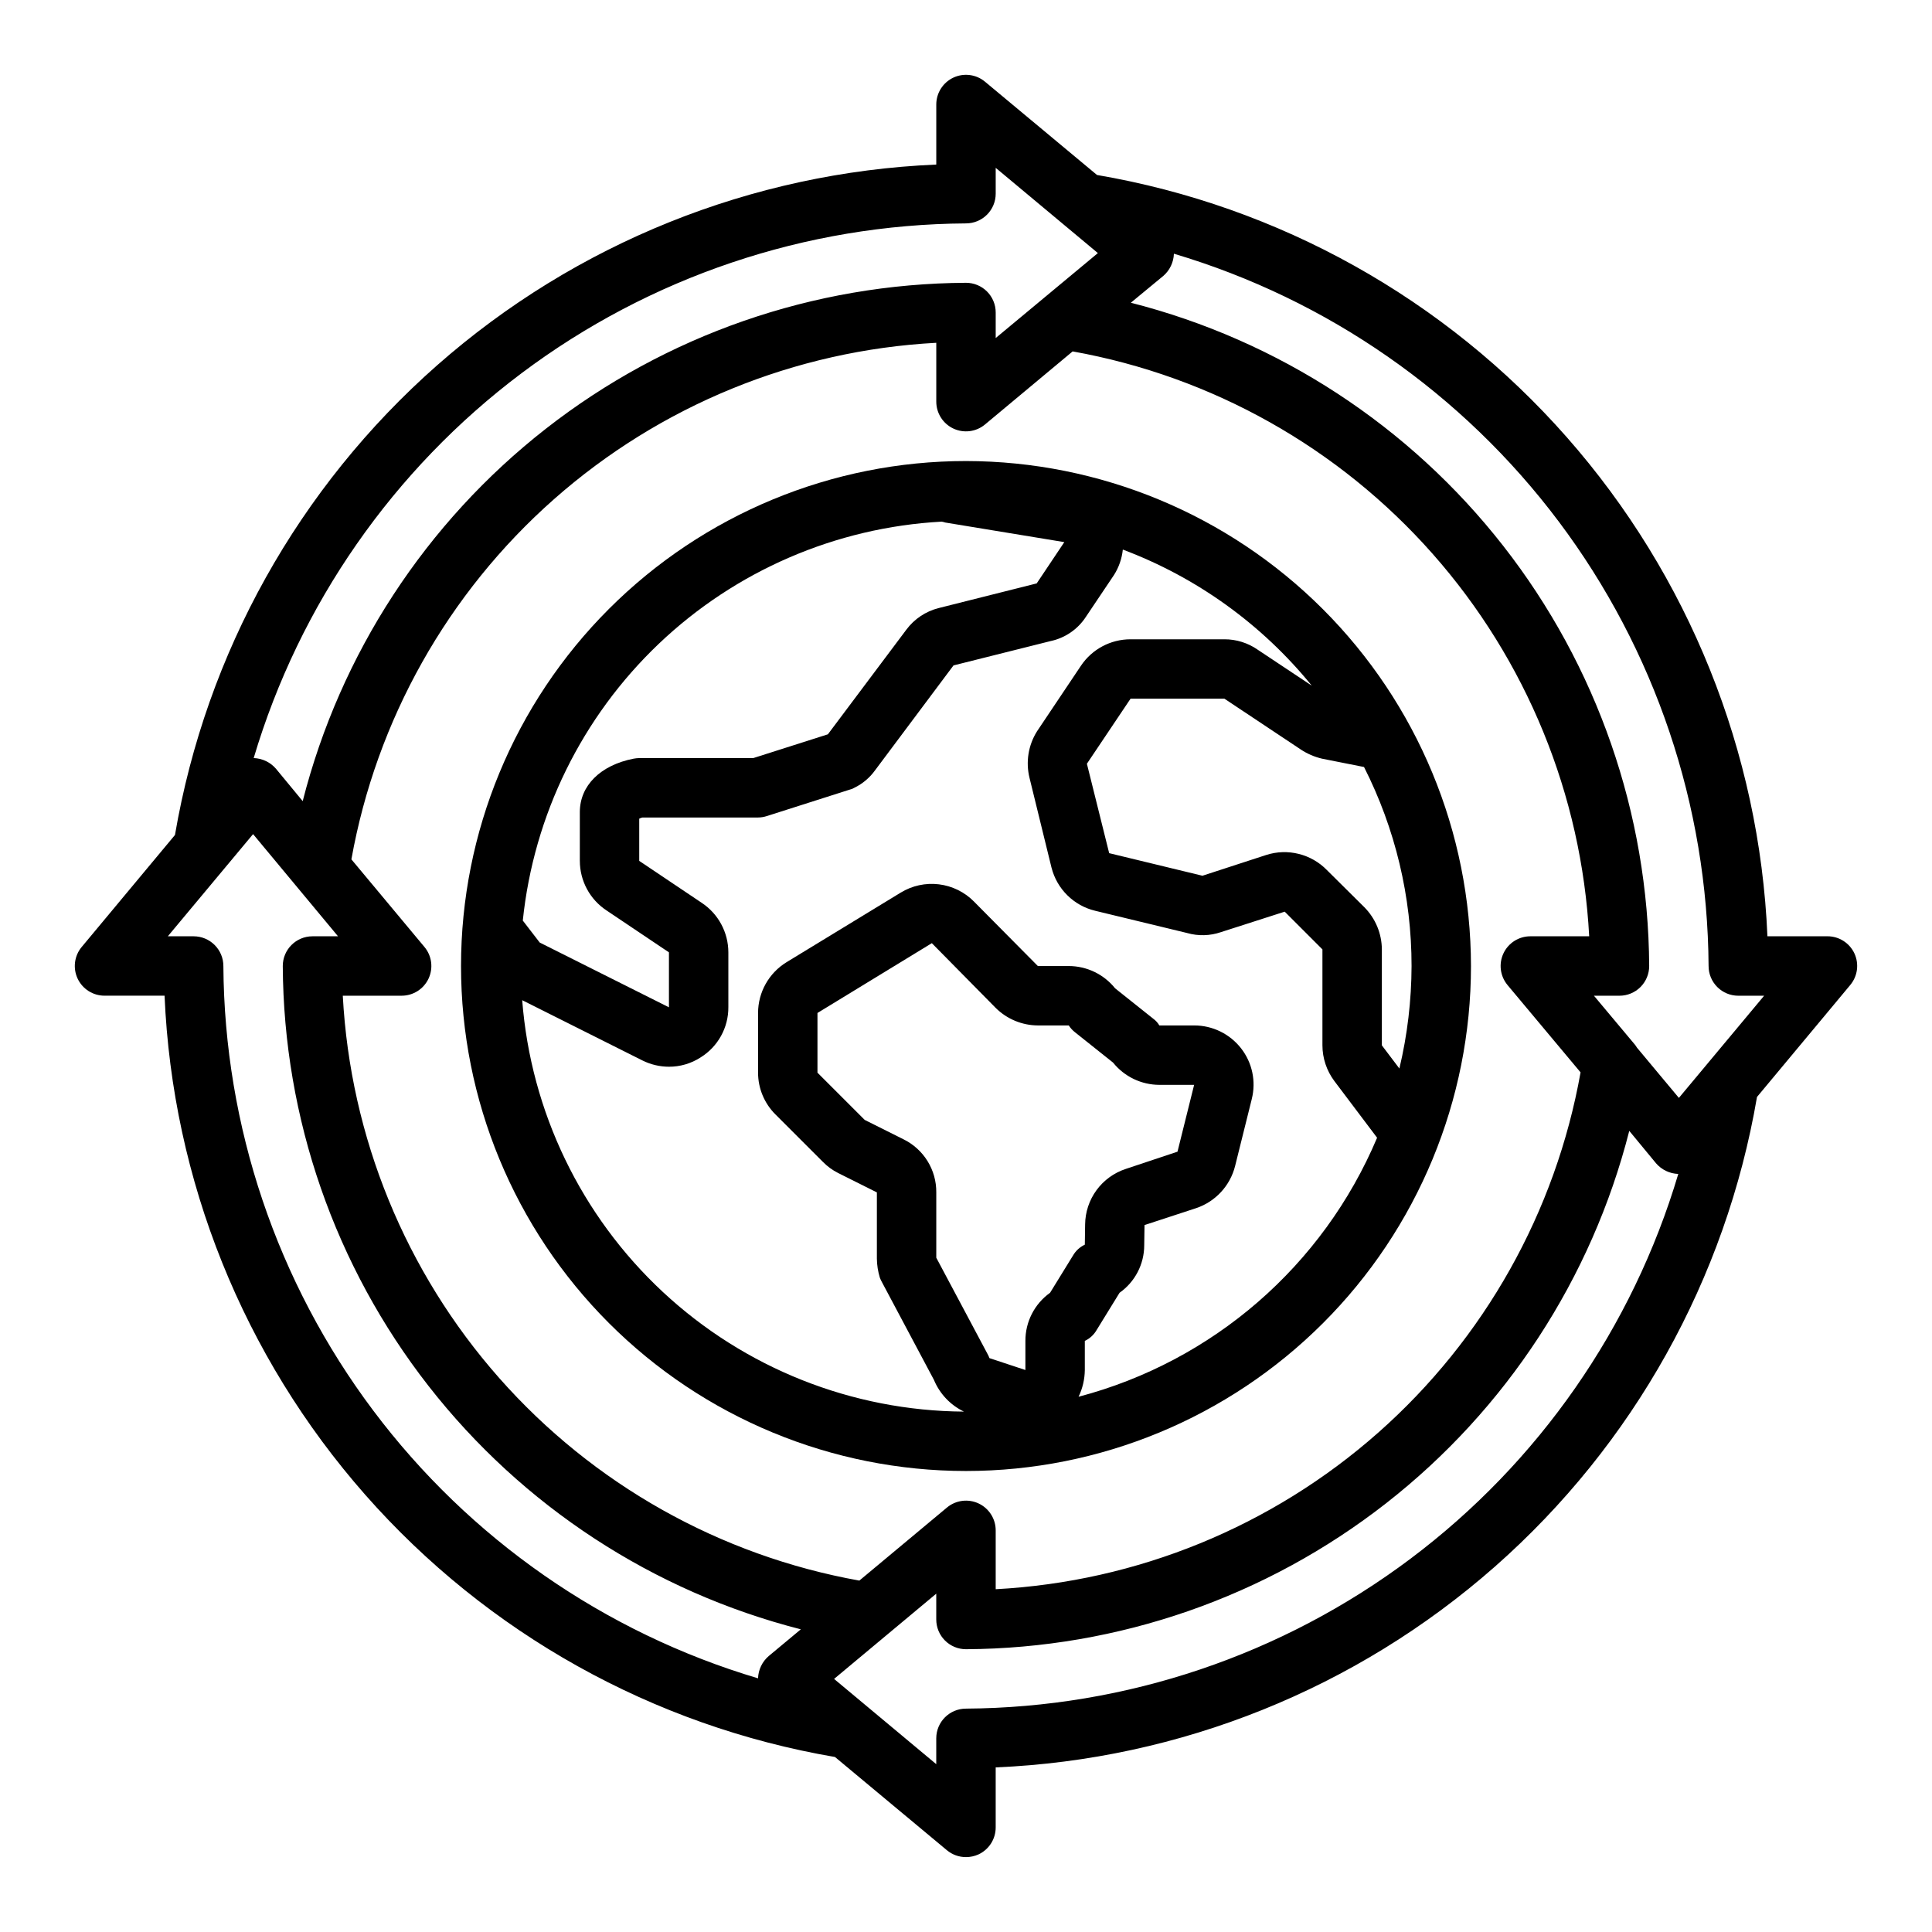
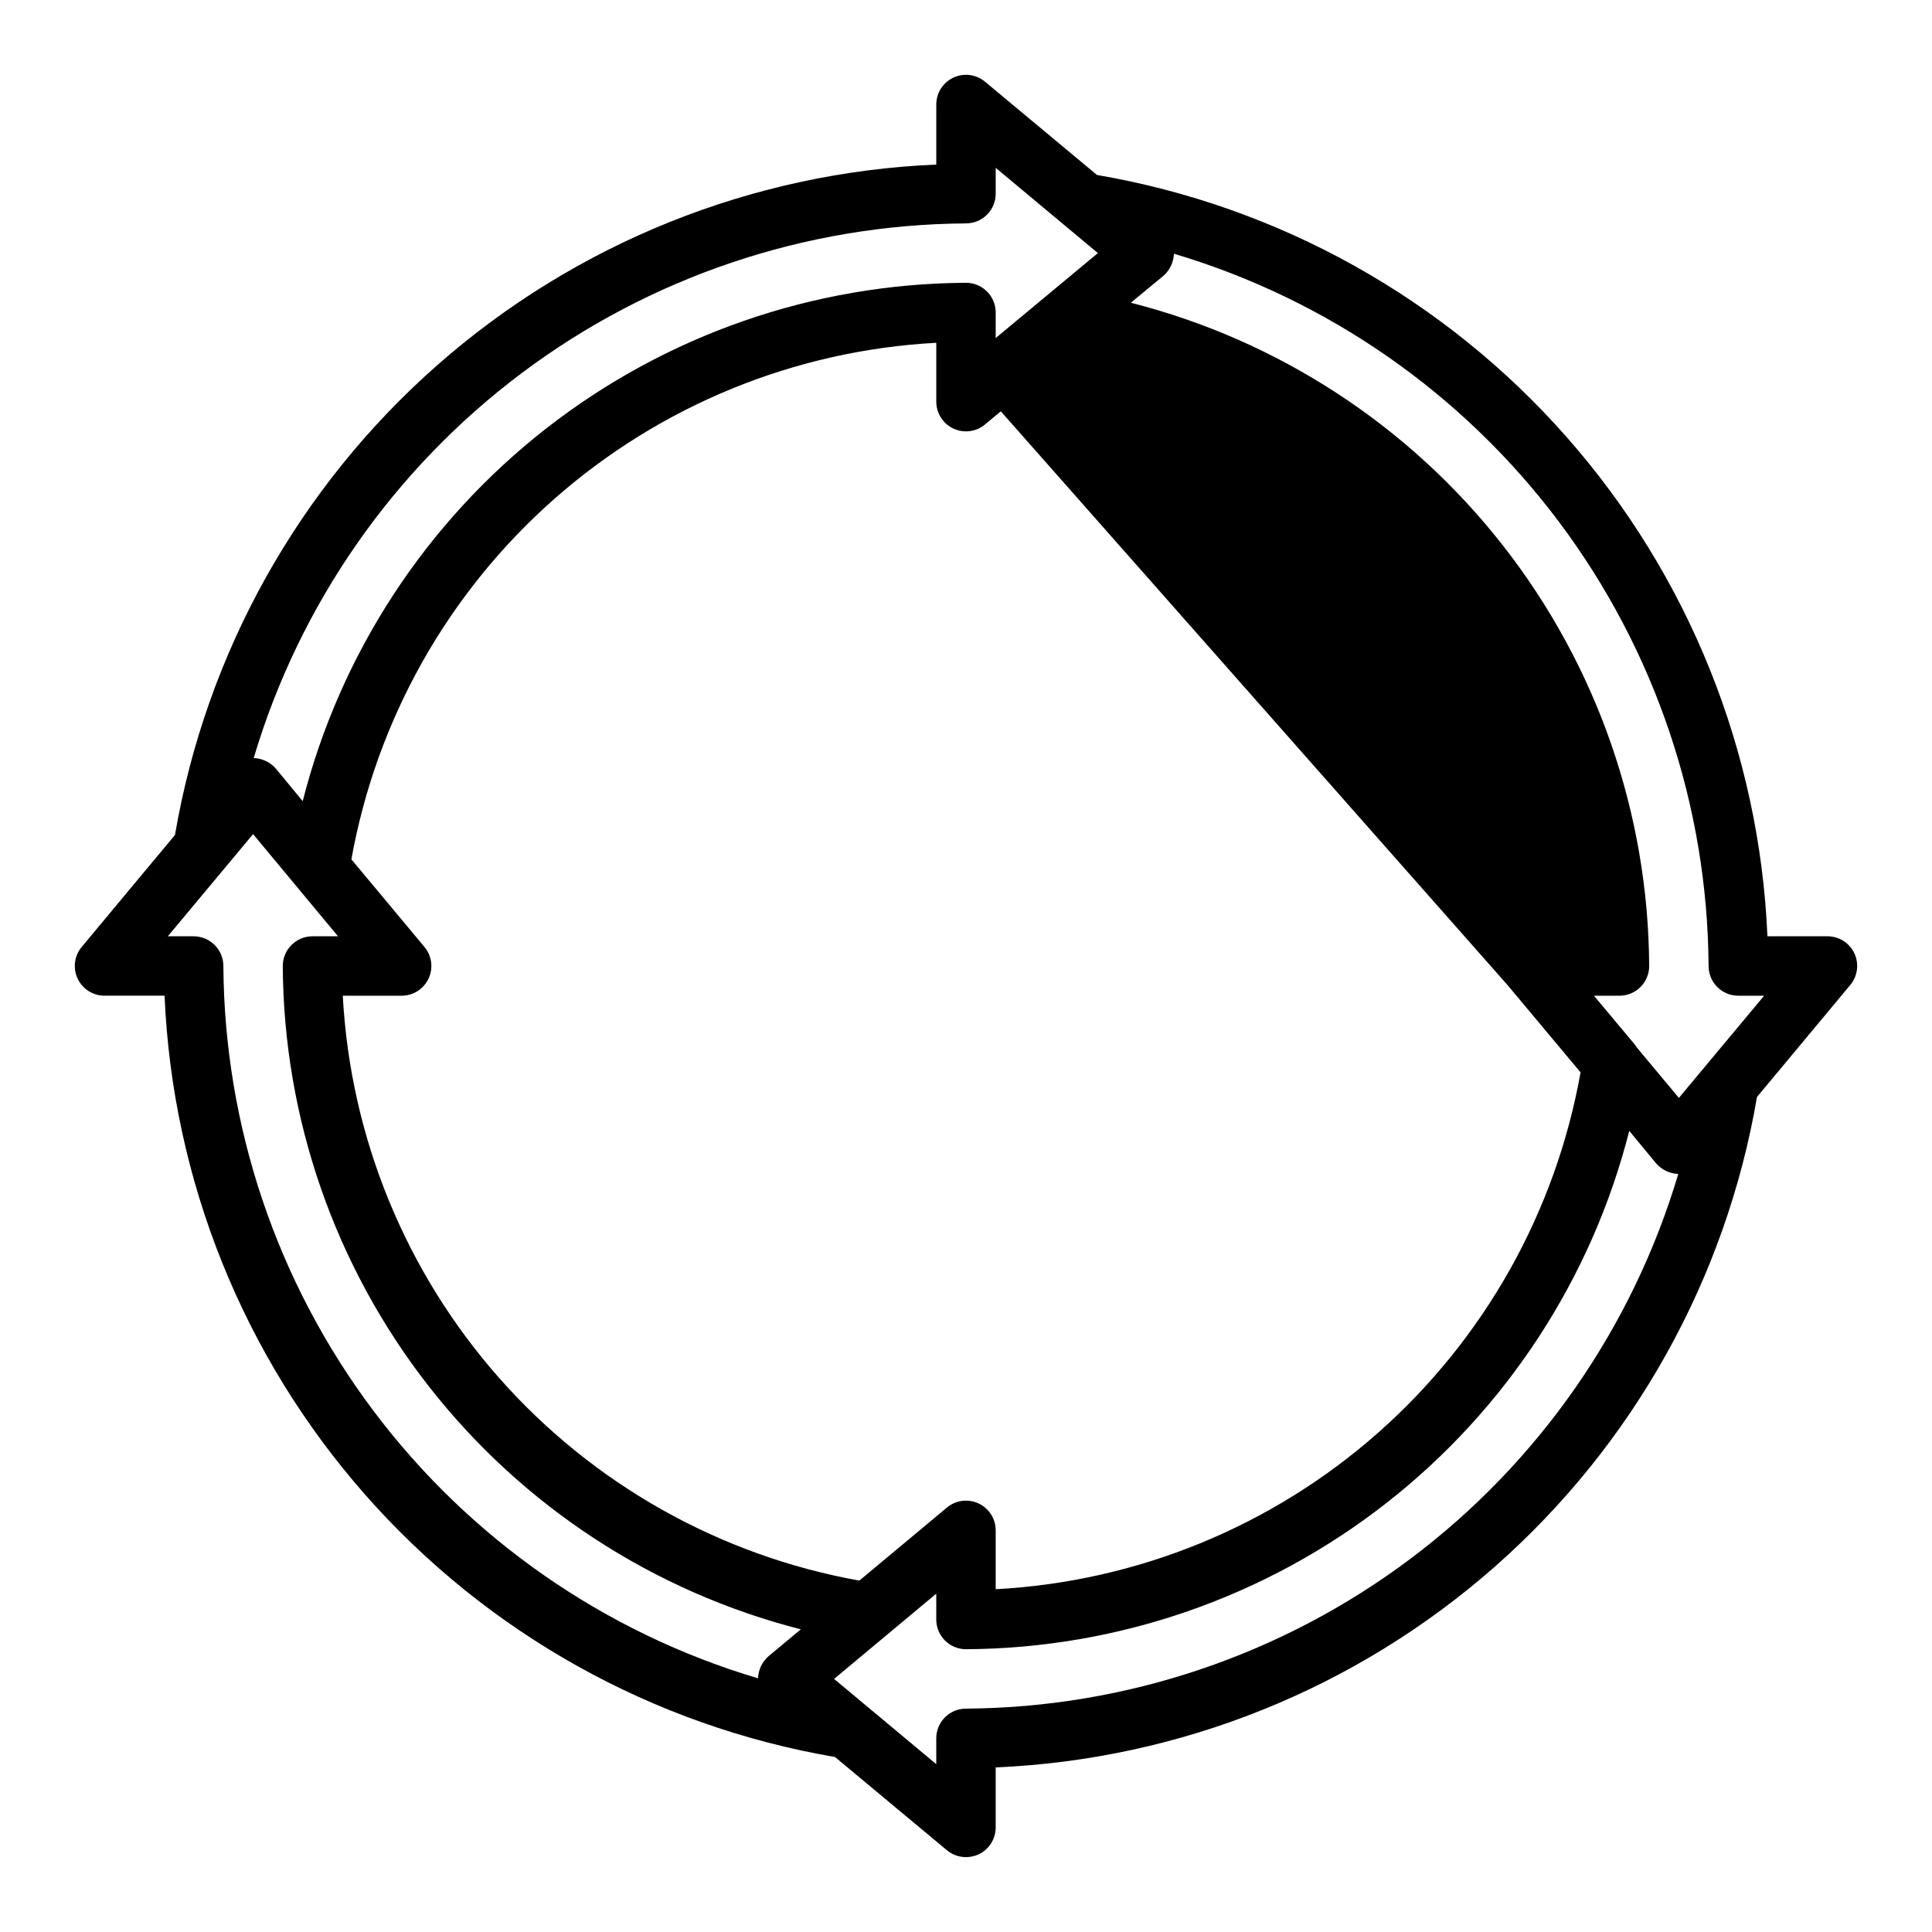
<svg xmlns="http://www.w3.org/2000/svg" fill="#000000" width="800px" height="800px" version="1.1" viewBox="144 144 512 512">
  <g>
-     <path d="m635.45 396.69c-1.289-2.789-4.086-4.574-7.16-4.566h-15.902c-2.082-48.875-20.855-95.559-53.184-132.27-32.332-36.715-76.27-61.238-124.49-69.484l-29.68-24.719c-2.348-1.957-5.617-2.375-8.383-1.078-2.766 1.301-4.531 4.082-4.527 7.141v15.898c-48.875 2.086-95.559 20.855-132.27 53.188-36.715 32.328-61.238 76.266-69.484 124.48l-24.719 29.68c-1.957 2.348-2.375 5.617-1.078 8.383 1.301 2.766 4.082 4.531 7.141 4.527h15.898c2.086 48.875 20.855 95.559 53.188 132.27 32.328 36.715 76.266 61.238 124.48 69.484l29.676 24.719h0.004c1.414 1.176 3.199 1.816 5.039 1.812 1.137 0 2.266-0.242 3.305-0.711 2.789-1.289 4.574-4.086 4.566-7.16v-15.902c48.875-2.082 95.559-20.855 132.27-53.184 36.715-32.332 61.238-76.27 69.484-124.49l24.719-29.676v-0.004c1.949-2.332 2.379-5.582 1.102-8.344zm-235.45-193.49c2.086 0 4.09-0.832 5.566-2.309 1.477-1.477 2.305-3.477 2.305-5.566v-6.848l27.078 22.594-27.078 22.512v-6.769c0-2.086-0.828-4.09-2.305-5.566-1.477-1.477-3.481-2.305-5.566-2.305-40.371 0.215-79.531 13.816-111.34 38.676-31.809 24.859-54.473 59.57-64.441 98.691l-7.086-8.582h0.004c-1.488-1.727-3.629-2.754-5.906-2.832 12.121-40.73 37.012-76.492 71-102 33.988-25.512 75.273-39.426 117.77-39.691zm143.5 201.84 19.363 23.145h0.004c-6.594 36.969-25.496 70.625-53.637 95.492s-63.863 39.484-101.36 41.48v-15.586c0.004-3.055-1.762-5.84-4.527-7.137-2.766-1.301-6.035-0.879-8.383 1.074l-23.223 19.363v0.004c-36.949-6.621-70.578-25.535-95.43-53.672-24.848-28.137-39.461-63.844-41.465-101.33h15.586c3.059 0.004 5.84-1.762 7.141-4.527 1.297-2.766 0.879-6.035-1.078-8.383l-19.363-23.223h-0.004c6.621-36.949 25.535-70.578 53.672-95.43 28.137-24.848 63.844-39.461 101.33-41.465v15.586c-0.004 3.059 1.762 5.84 4.527 7.141 2.766 1.297 6.035 0.879 8.383-1.078l23.223-19.363v-0.004c36.953 6.621 70.578 25.535 95.43 53.672 24.848 28.137 39.461 63.844 41.465 101.33h-15.586c-3.055-0.004-5.84 1.762-7.137 4.527-1.301 2.766-0.879 6.035 1.074 8.383zm-195.78 177.83c-1.727 1.484-2.754 3.625-2.832 5.902-40.73-12.121-76.492-37.012-102-71s-39.426-75.273-39.691-117.77c0-2.09-0.832-4.09-2.309-5.566-1.477-1.477-3.477-2.309-5.566-2.309h-6.848l22.594-27.078 22.512 27.078h-6.769c-4.348 0-7.871 3.527-7.871 7.875 0.215 40.359 13.805 79.508 38.648 111.32s59.535 54.48 98.641 64.465zm52.273 13.934c-4.348 0-7.875 3.523-7.875 7.871v6.848l-27.078-22.594 27.078-22.59v6.848c0 2.086 0.832 4.09 2.309 5.566 1.477 1.477 3.477 2.305 5.566 2.305 40.371-0.215 79.527-13.816 111.34-38.676s54.477-59.566 64.441-98.691l7.086 8.582c1.484 1.727 3.625 2.754 5.902 2.832-12.121 40.734-37.012 76.492-71 102s-75.273 39.426-117.77 39.695zm188.93-161.85-11.098-13.305-0.473-0.707-10.941-13.066h6.769c2.086 0 4.09-0.828 5.566-2.305 1.477-1.477 2.305-3.481 2.305-5.566-0.215-40.371-13.816-79.531-38.676-111.34-24.859-31.809-59.566-54.473-98.691-64.441l8.582-7.086v0.004c1.727-1.488 2.754-3.629 2.832-5.906 40.734 12.121 76.492 37.012 102 71 25.512 33.988 39.426 75.273 39.695 117.77 0 2.086 0.828 4.09 2.305 5.566 1.477 1.477 3.477 2.305 5.566 2.305h6.848z" />
-     <path d="m400 266.18c-35.492 0-69.531 14.098-94.629 39.195s-39.195 59.137-39.195 94.629 14.098 69.531 39.195 94.625c25.098 25.098 59.137 39.199 94.629 39.199s69.531-14.102 94.625-39.199c25.098-25.094 39.199-59.133 39.199-94.625-0.051-35.48-14.168-69.488-39.254-94.574-25.086-25.086-59.094-39.203-94.57-39.25zm-6.453 16.059h-0.004c0.32 0.047 0.637 0.129 0.945 0.234l31.566 5.195-7.32 10.941-25.977 6.535c-3.438 0.867-6.469 2.898-8.582 5.746l-20.781 27.711-19.758 6.297h-30.23c-0.5 0.012-1.004 0.066-1.496 0.156-8.816 1.73-14.25 7.164-14.25 14.168v12.91l0.004 0.004c0 5.293 2.66 10.234 7.082 13.145l16.531 11.102v14.562l-34.242-17.16-4.488-5.824v-0.004c2.898-27.945 15.668-53.941 36.012-73.32 20.344-19.375 46.93-30.863 74.984-32.398zm34.789 194.52-6.059 9.84c-4.117 2.941-6.555 7.695-6.535 12.754v7.715l-9.523-3.148c-0.152-0.41-0.336-0.805-0.551-1.184l-13.543-25.426v-17.32 0.004c0.027-2.938-0.781-5.816-2.328-8.312-1.547-2.492-3.769-4.496-6.41-5.781l-10.234-5.117-12.516-12.516v-15.82l30.309-18.5 16.926 17.16c2.973 2.953 6.988 4.621 11.176 4.644h8.188c0.445 0.691 1.004 1.305 1.656 1.812l10.078 8.031-0.004-0.004c2.992 3.723 7.504 5.894 12.281 5.906h9.211l-4.41 17.711-13.699 4.566h0.004c-3.113 1.016-5.828 2.984-7.762 5.625s-2.992 5.82-3.023 9.094l-0.078 5.352v0.004c-1.328 0.621-2.426 1.637-3.152 2.91zm1.496 37.391v0.004c1.066-2.215 1.629-4.633 1.656-7.086v-7.715c1.324-0.621 2.422-1.641 3.148-2.914l6.059-9.84c4.098-2.887 6.535-7.582 6.535-12.594l0.078-5.273v-0.078l13.699-4.488c5.117-1.727 9-5.941 10.312-11.18l4.41-17.711h-0.004c1.191-4.684 0.145-9.656-2.832-13.461-2.988-3.832-7.578-6.07-12.438-6.062h-9.211c-0.422-0.711-0.984-1.324-1.652-1.809l-10.078-8.031c-2.992-3.723-7.504-5.894-12.281-5.902h-8.188l-16.926-17.082h0.004c-2.5-2.535-5.781-4.144-9.312-4.574-3.527-0.43-7.102 0.352-10.133 2.211l-30.23 18.422h0.004c-4.688 2.867-7.547 7.965-7.559 13.461v15.824-0.004c0.004 4.172 1.676 8.172 4.644 11.102l12.516 12.516c1.188 1.219 2.57 2.231 4.094 2.992l10.234 5.117v17.555c0.023 1.707 0.289 3.402 0.785 5.035 0.152 0.41 0.336 0.805 0.551 1.184l13.777 25.898c1.527 3.688 4.359 6.684 7.953 8.422-29.629-0.195-58.098-11.508-79.777-31.699s-34.984-47.789-37.281-77.328l31.883 15.98c2.176 1.082 4.574 1.648 7.004 1.652 2.961 0.008 5.856-0.84 8.344-2.438 4.644-2.856 7.449-7.934 7.402-13.383v-14.484c-0.004-5.297-2.664-10.234-7.086-13.148l-16.531-11.098v-11.18c0.27-0.152 0.562-0.258 0.867-0.316h30.621c0.801-0.008 1.598-0.141 2.363-0.391l21.965-7.008h-0.004c0.418-0.086 0.816-0.246 1.18-0.473 2.195-1.066 4.09-2.664 5.512-4.644l20.781-27.789 25.742-6.453c3.856-0.82 7.227-3.144 9.367-6.457l7.398-11.02h0.004c1.301-2.043 2.109-4.359 2.359-6.769 19.59 7.367 36.867 19.812 50.066 36.055l-14.328-9.523v-0.004c-2.586-1.797-5.664-2.762-8.816-2.754h-24.875c-5.277 0-10.207 2.625-13.145 7.008l-11.652 17.395c-2.309 3.68-3.019 8.145-1.969 12.359l5.824 23.773h0.004c0.707 2.777 2.156 5.305 4.195 7.316 2.039 2.012 4.59 3.43 7.375 4.098l24.402 5.902v0.004c2.922 0.824 6.023 0.742 8.895-0.238l16.926-5.434 9.996 10v25.426c0.008 3.406 1.113 6.719 3.152 9.449l11.336 15.035c-14.297 33.914-43.523 59.273-79.117 68.645zm80.375-93.125v-25.426c-0.023-4.191-1.691-8.203-4.644-11.18l-9.918-9.84c-2.039-2.094-4.625-3.578-7.461-4.285-2.836-0.711-5.812-0.617-8.598 0.273l-16.926 5.512-24.719-5.984-5.902-23.695 11.57-17.242h24.875l20.23 13.461v0.004c1.73 1.145 3.648 1.969 5.668 2.438l11.098 2.203 0.004 0.004c8.285 16.344 12.602 34.414 12.594 52.742-0.027 9.145-1.109 18.258-3.227 27.156z" />
+     <path d="m635.45 396.69c-1.289-2.789-4.086-4.574-7.16-4.566h-15.902c-2.082-48.875-20.855-95.559-53.184-132.27-32.332-36.715-76.27-61.238-124.49-69.484l-29.68-24.719c-2.348-1.957-5.617-2.375-8.383-1.078-2.766 1.301-4.531 4.082-4.527 7.141v15.898c-48.875 2.086-95.559 20.855-132.27 53.188-36.715 32.328-61.238 76.266-69.484 124.48l-24.719 29.68c-1.957 2.348-2.375 5.617-1.078 8.383 1.301 2.766 4.082 4.531 7.141 4.527h15.898c2.086 48.875 20.855 95.559 53.188 132.27 32.328 36.715 76.266 61.238 124.48 69.484l29.676 24.719h0.004c1.414 1.176 3.199 1.816 5.039 1.812 1.137 0 2.266-0.242 3.305-0.711 2.789-1.289 4.574-4.086 4.566-7.16v-15.902c48.875-2.082 95.559-20.855 132.27-53.184 36.715-32.332 61.238-76.27 69.484-124.49l24.719-29.676v-0.004c1.949-2.332 2.379-5.582 1.102-8.344zm-235.45-193.49c2.086 0 4.09-0.832 5.566-2.309 1.477-1.477 2.305-3.477 2.305-5.566v-6.848l27.078 22.594-27.078 22.512v-6.769c0-2.086-0.828-4.09-2.305-5.566-1.477-1.477-3.481-2.305-5.566-2.305-40.371 0.215-79.531 13.816-111.34 38.676-31.809 24.859-54.473 59.57-64.441 98.691l-7.086-8.582h0.004c-1.488-1.727-3.629-2.754-5.906-2.832 12.121-40.73 37.012-76.492 71-102 33.988-25.512 75.273-39.426 117.77-39.691zm143.5 201.84 19.363 23.145h0.004c-6.594 36.969-25.496 70.625-53.637 95.492s-63.863 39.484-101.36 41.48v-15.586c0.004-3.055-1.762-5.84-4.527-7.137-2.766-1.301-6.035-0.879-8.383 1.074l-23.223 19.363v0.004c-36.949-6.621-70.578-25.535-95.43-53.672-24.848-28.137-39.461-63.844-41.465-101.33h15.586c3.059 0.004 5.84-1.762 7.141-4.527 1.297-2.766 0.879-6.035-1.078-8.383l-19.363-23.223h-0.004c6.621-36.949 25.535-70.578 53.672-95.43 28.137-24.848 63.844-39.461 101.33-41.465v15.586c-0.004 3.059 1.762 5.84 4.527 7.141 2.766 1.297 6.035 0.879 8.383-1.078l23.223-19.363v-0.004h-15.586c-3.055-0.004-5.84 1.762-7.137 4.527-1.301 2.766-0.879 6.035 1.074 8.383zm-195.78 177.83c-1.727 1.484-2.754 3.625-2.832 5.902-40.73-12.121-76.492-37.012-102-71s-39.426-75.273-39.691-117.77c0-2.09-0.832-4.09-2.309-5.566-1.477-1.477-3.477-2.309-5.566-2.309h-6.848l22.594-27.078 22.512 27.078h-6.769c-4.348 0-7.871 3.527-7.871 7.875 0.215 40.359 13.805 79.508 38.648 111.32s59.535 54.48 98.641 64.465zm52.273 13.934c-4.348 0-7.875 3.523-7.875 7.871v6.848l-27.078-22.594 27.078-22.59v6.848c0 2.086 0.832 4.09 2.309 5.566 1.477 1.477 3.477 2.305 5.566 2.305 40.371-0.215 79.527-13.816 111.34-38.676s54.477-59.566 64.441-98.691l7.086 8.582c1.484 1.727 3.625 2.754 5.902 2.832-12.121 40.734-37.012 76.492-71 102s-75.273 39.426-117.77 39.695zm188.93-161.85-11.098-13.305-0.473-0.707-10.941-13.066h6.769c2.086 0 4.09-0.828 5.566-2.305 1.477-1.477 2.305-3.481 2.305-5.566-0.215-40.371-13.816-79.531-38.676-111.34-24.859-31.809-59.566-54.473-98.691-64.441l8.582-7.086v0.004c1.727-1.488 2.754-3.629 2.832-5.906 40.734 12.121 76.492 37.012 102 71 25.512 33.988 39.426 75.273 39.695 117.77 0 2.086 0.828 4.09 2.305 5.566 1.477 1.477 3.477 2.305 5.566 2.305h6.848z" />
  </g>
</svg>